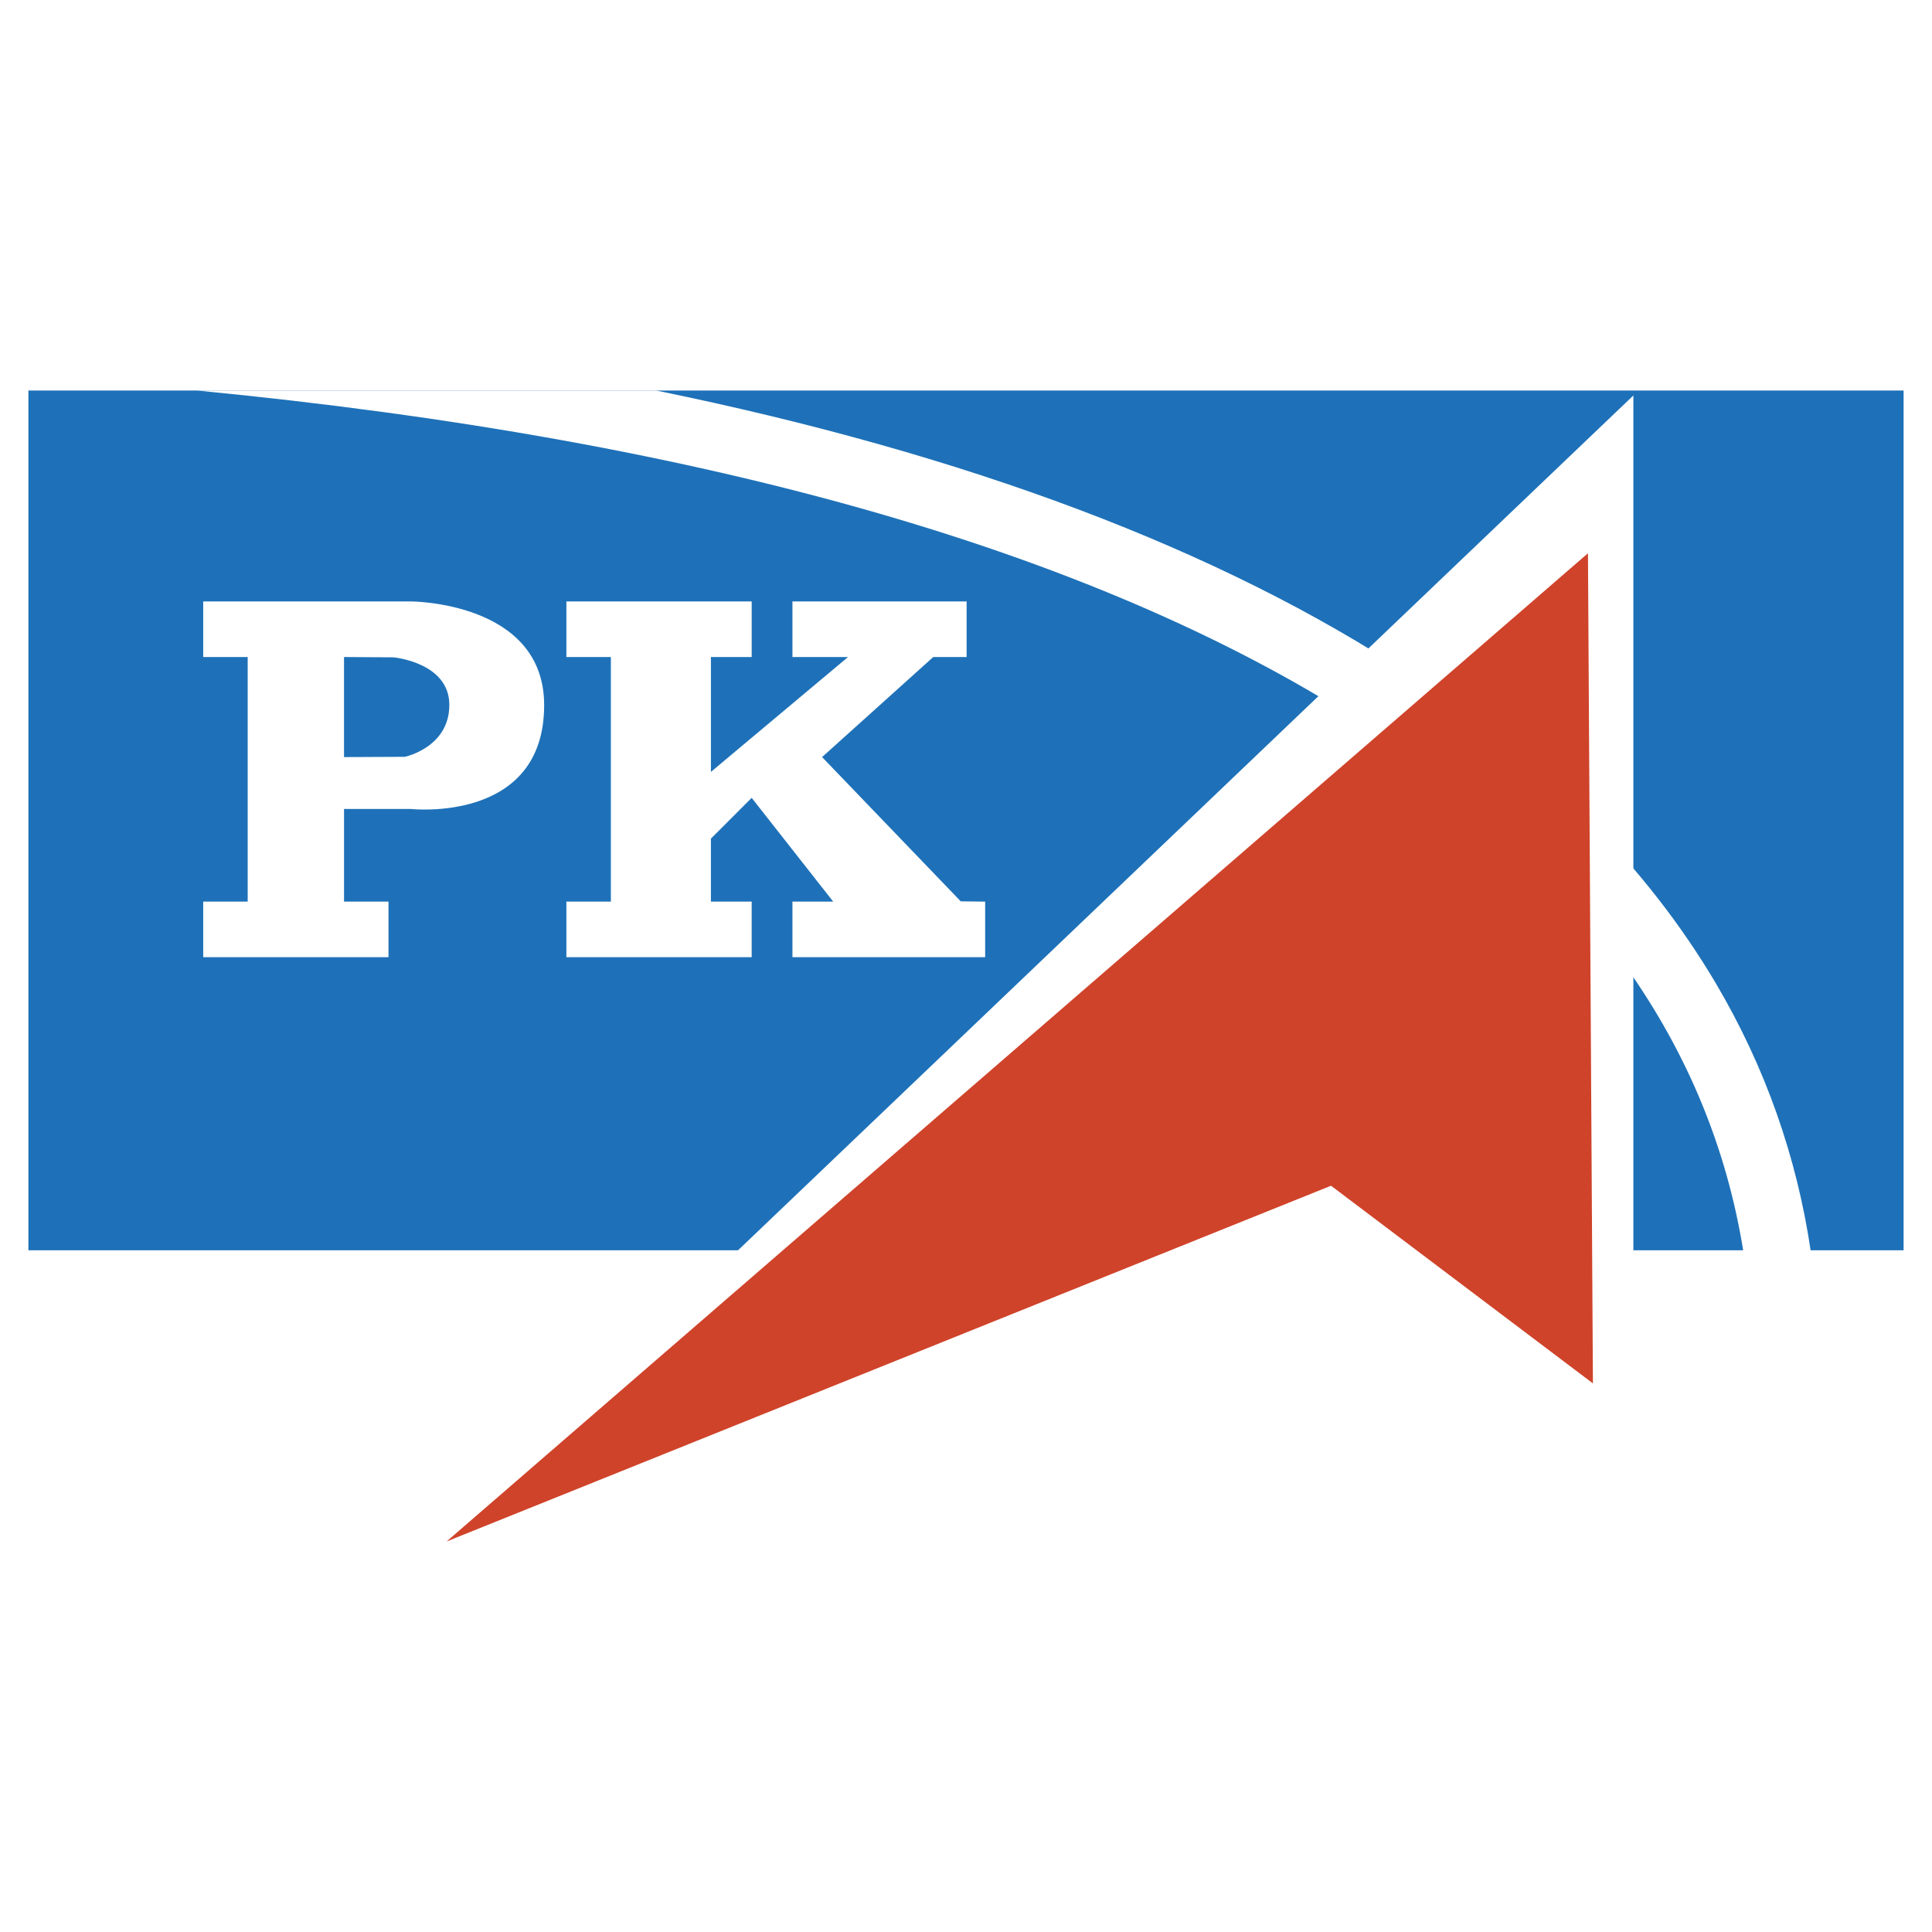
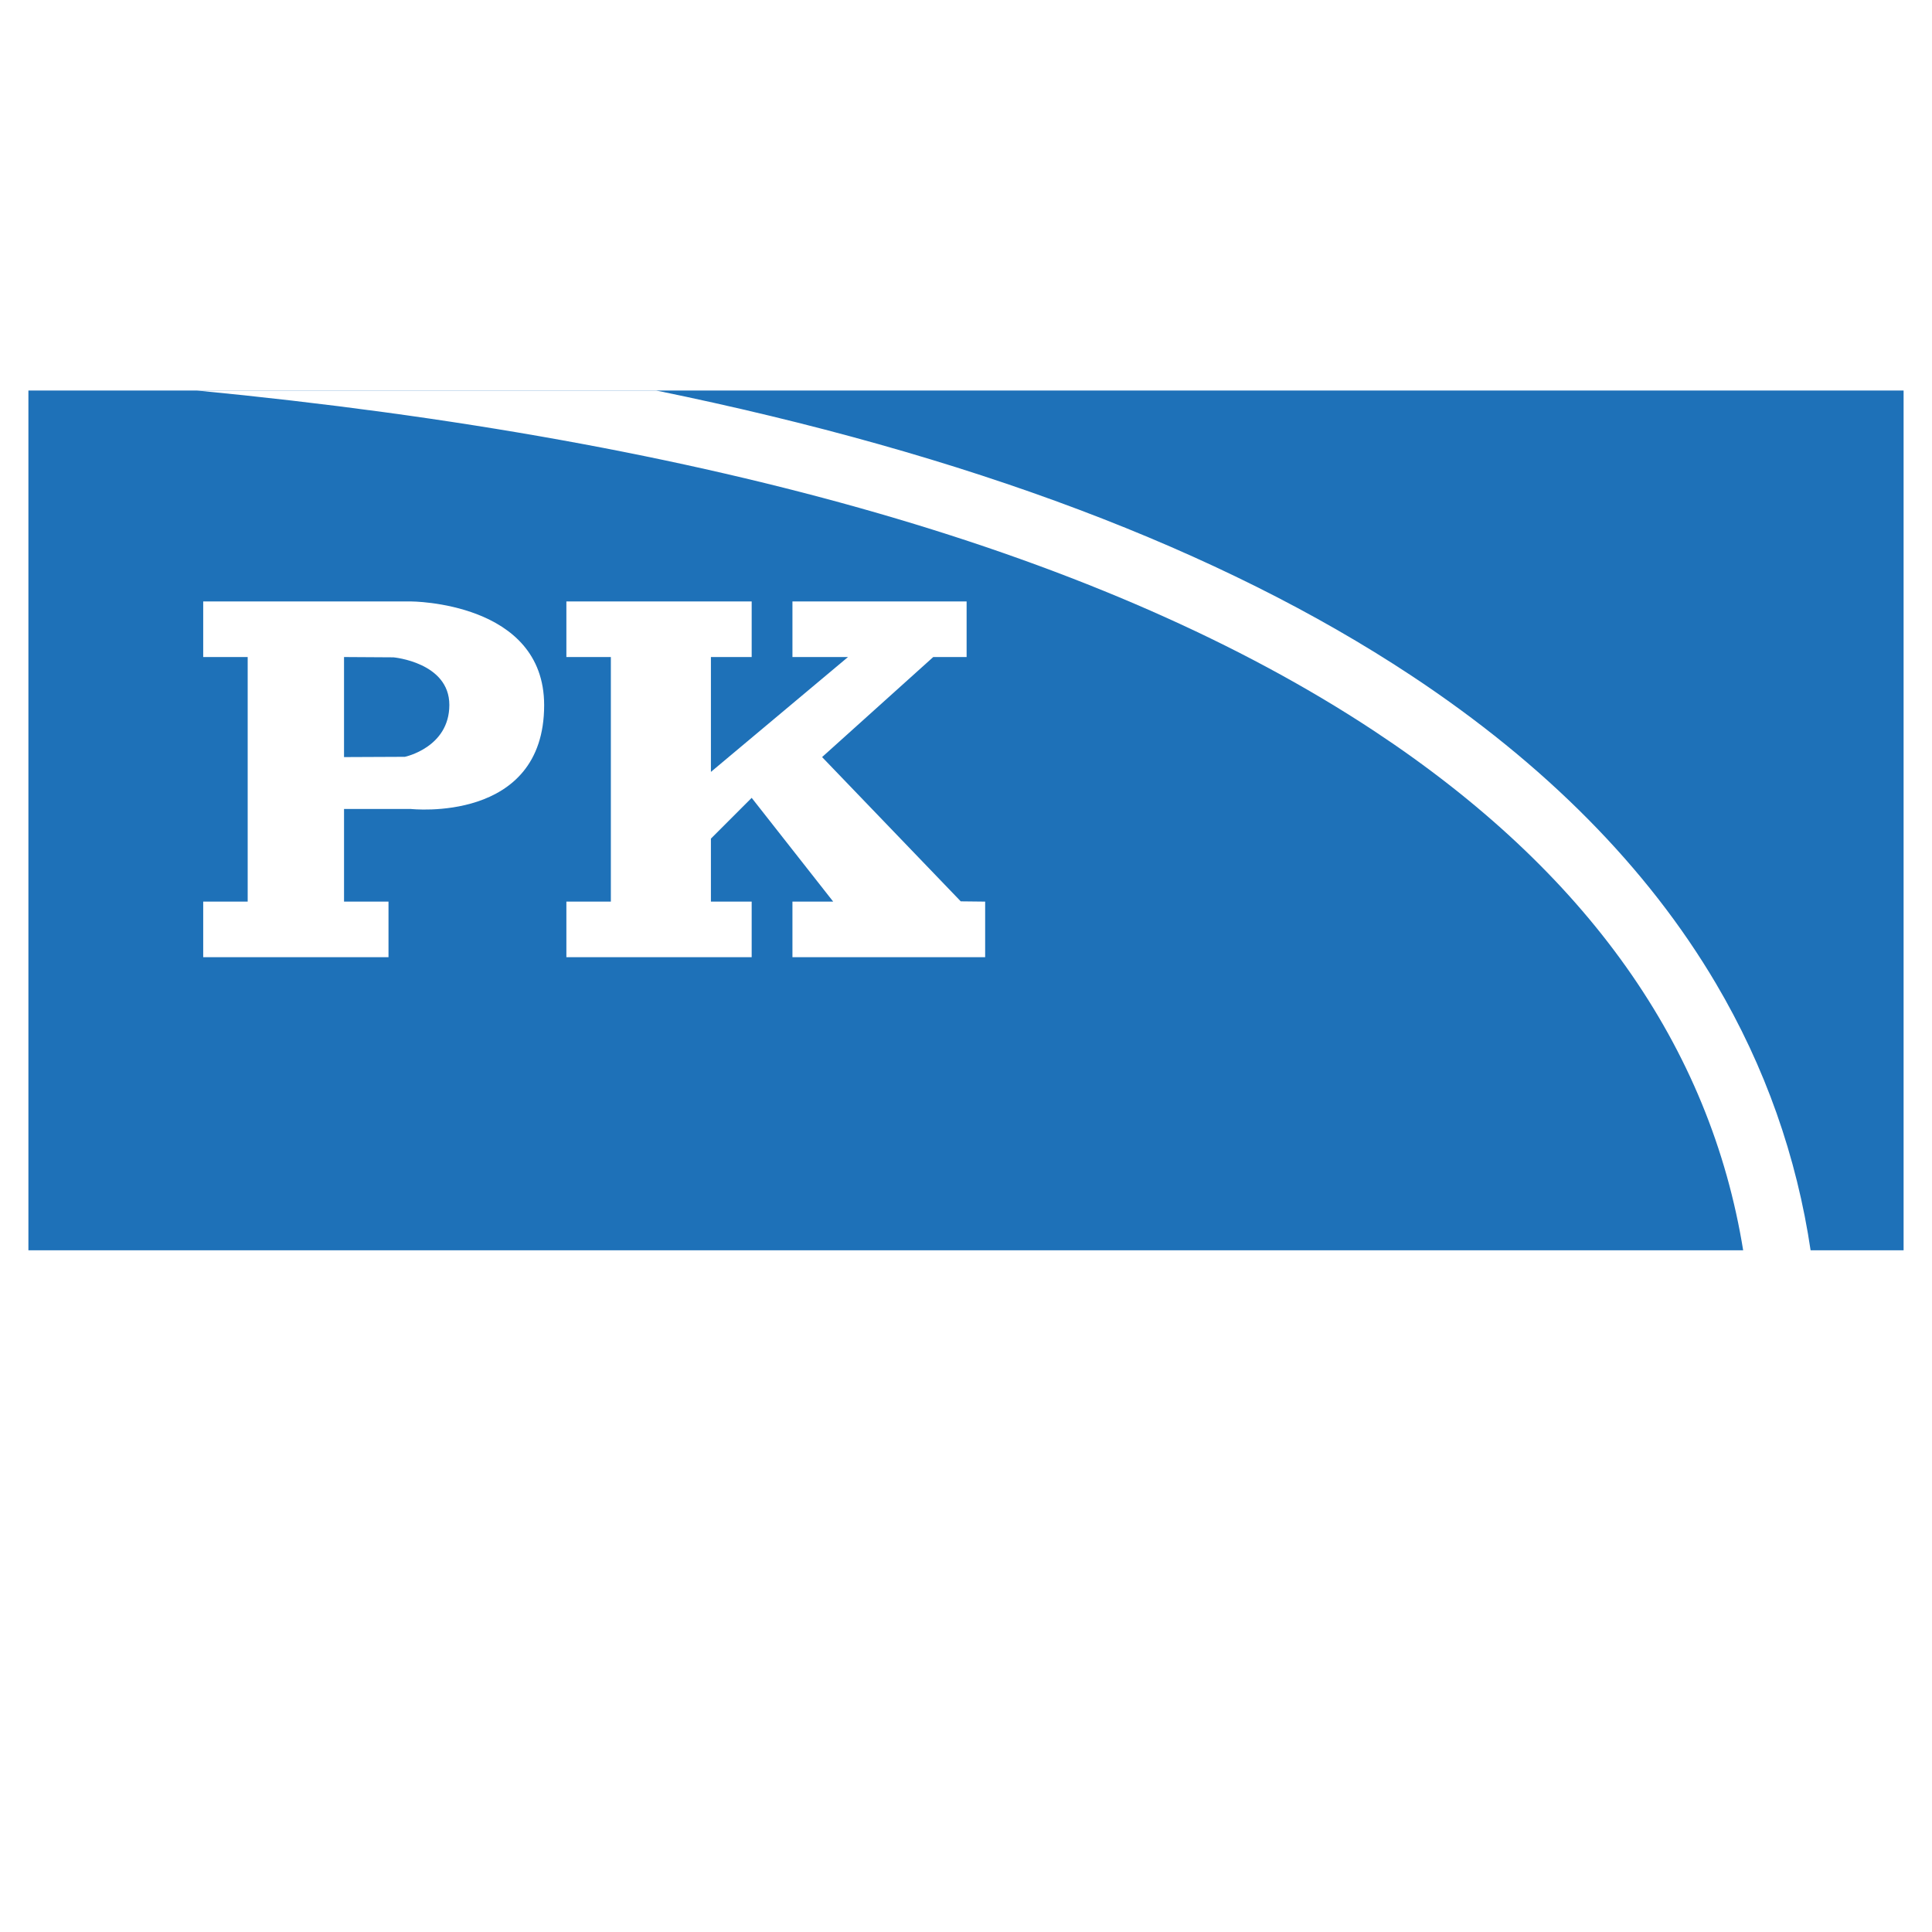
<svg xmlns="http://www.w3.org/2000/svg" width="2500" height="2500" viewBox="0 0 192.756 192.756">
  <g fill-rule="evenodd" clip-rule="evenodd">
-     <path fill="#fff" d="M0 0h192.756v192.756H0V0z" />
    <path fill="#1e71b8" d="M189.922 124.74V38.961H2.834v85.779h187.088z" />
    <path d="M40.979 60.005H20.274v5.546h4.437v24.403h-4.437V95.5h18.487v-5.546h-4.437V80.71h6.655S54.29 82.195 54.29 70.357c0-10.352-13.311-10.352-13.311-10.352zm-1.729 5.577s5.581.497 5.581 4.749-4.438 5.177-4.438 5.177l-6.069.027v-9.983l4.926.03zM56.508 60.005h18.487v5.546h-4.067v11.462l13.68-11.462h-5.546v-5.546h17.377v5.546h-3.327L82.02 75.534l13.834 14.393 2.435.027V95.5H79.062v-5.546h4.067l-8.134-10.353-4.067 4.067v6.286h4.067V95.5H56.508v-5.546h4.437V65.551h-4.437v-5.546z" fill="#fff" />
    <path d="M171.195 98.117c-6.83-11.567-17.059-21.903-30.402-30.721-19.027-12.574-44.264-22.083-75.335-28.436H19.621c51.352 4.962 90.871 16.389 117.504 33.988 21.193 14.006 33.533 31.437 36.811 51.918h6.727c-1.395-9.474-4.561-18.438-9.468-26.749z" fill="#fff" />
-     <path fill="#fff" d="M162.961 124.774V39.457l-89.362 85.317h89.362z" />
-     <path fill="#cf432a" d="M44.553 153.795l113.879-98.597.494 82.822-26.129-19.719-88.244 35.494z" />
  </g>
</svg>